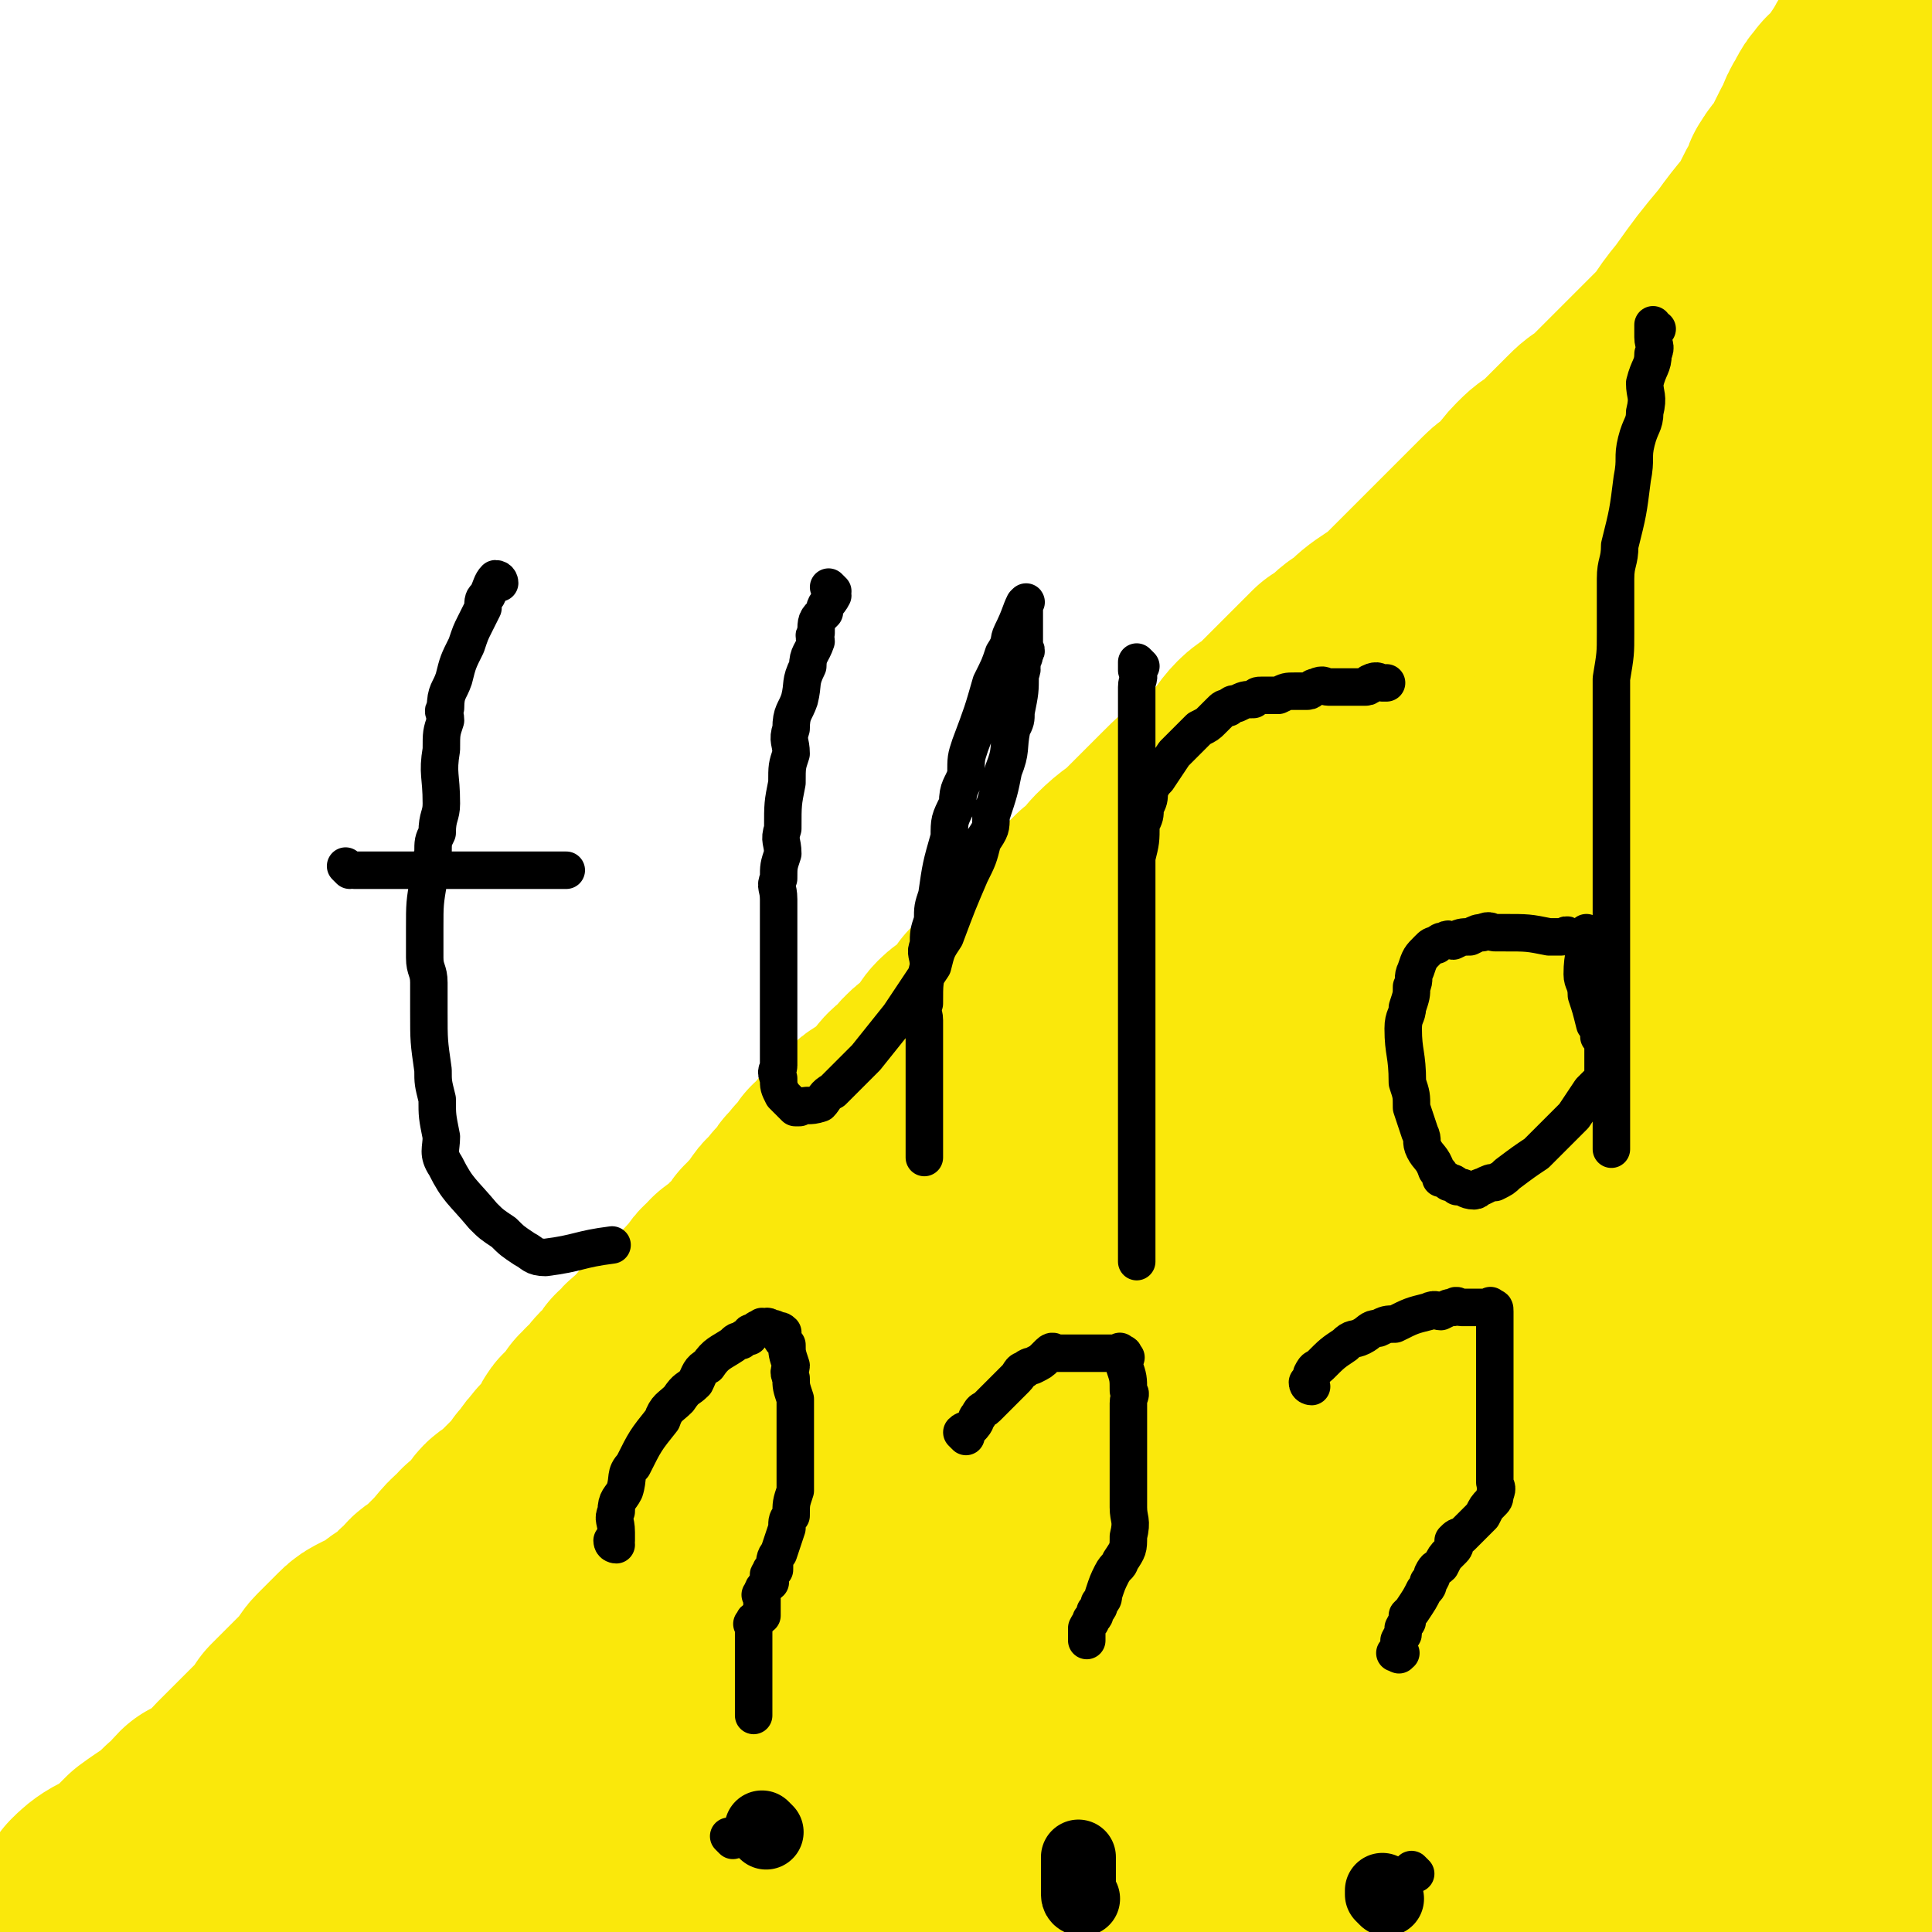
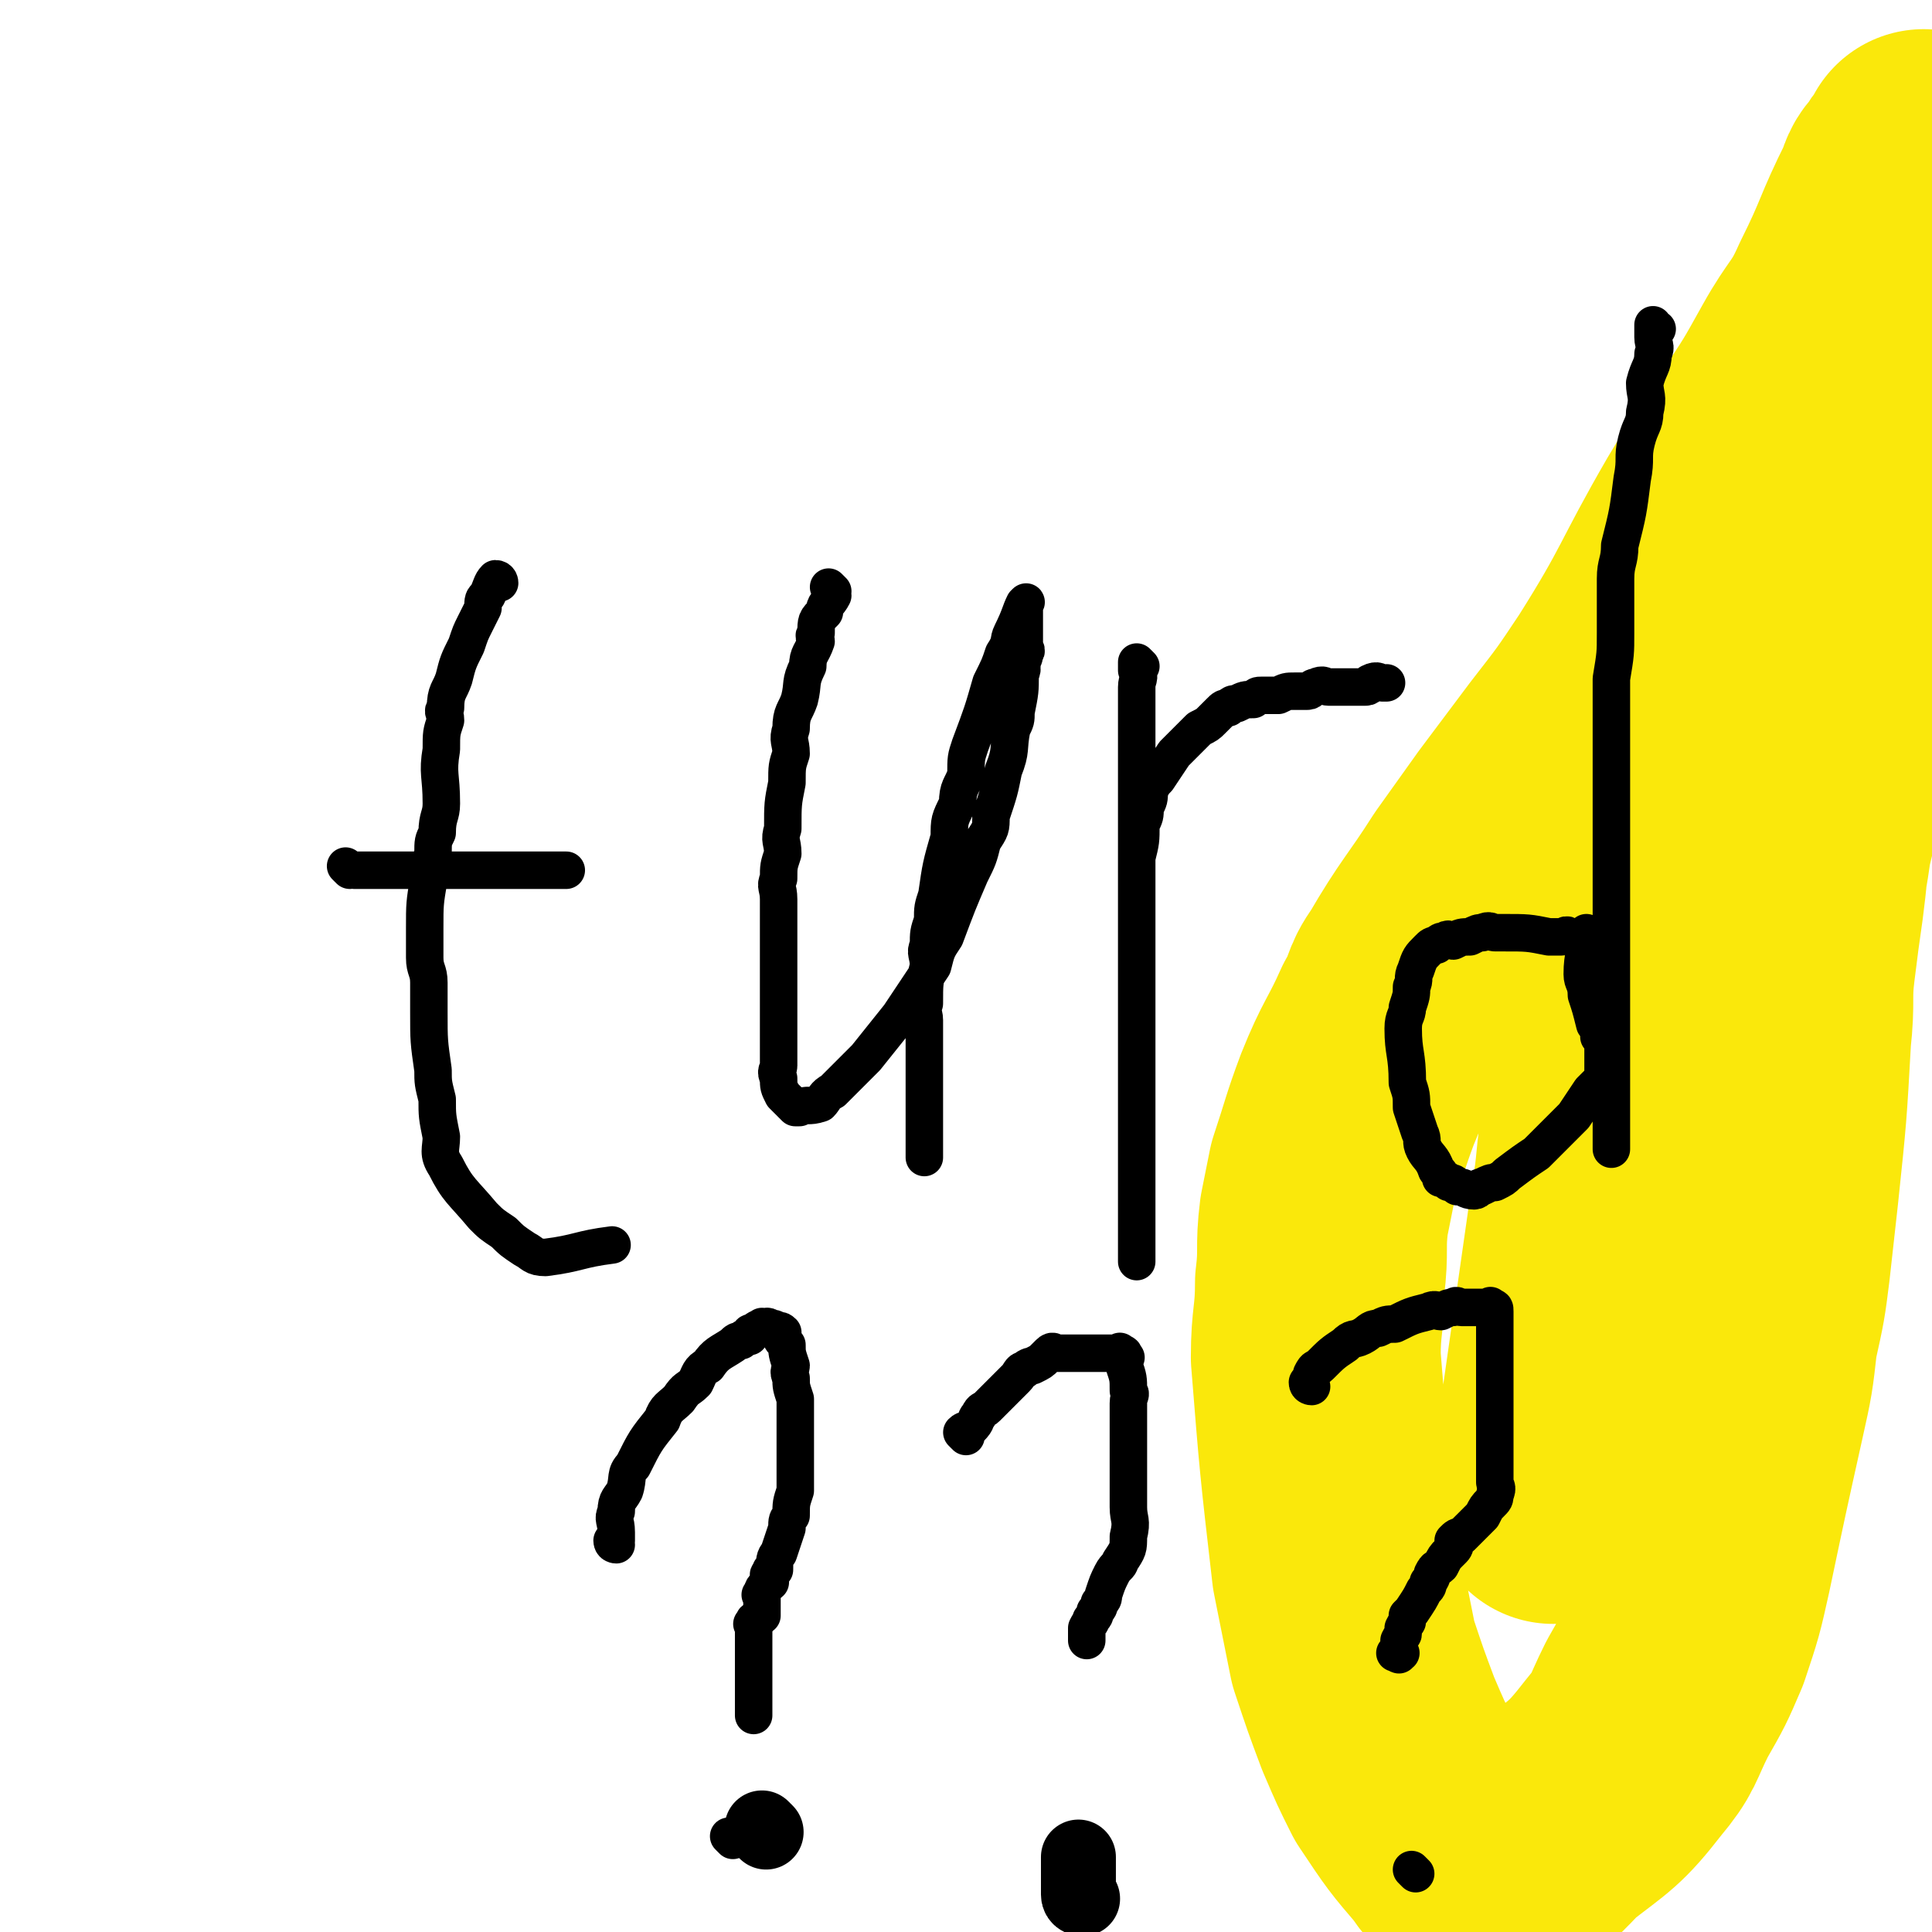
<svg xmlns="http://www.w3.org/2000/svg" viewBox="0 0 464 464" version="1.1">
  <g fill="none" stroke="#FAE80B" stroke-width="60" stroke-linecap="round" stroke-linejoin="round">
-     <path d="M25,459c0,0 -1,-1 -1,-1 1,-1 2,-2 4,-3 1,0 2,0 3,-1 2,-1 1,-1 3,-3 1,-1 1,-1 3,-3 4,-3 5,-3 9,-7 2,-1 2,-2 4,-4 2,-1 3,-1 5,-3 2,-1 2,-2 4,-4 4,-4 4,-4 8,-8 1,-1 1,-1 3,-3 1,-1 1,-1 2,-3 1,-1 1,-1 3,-3 2,-2 2,-2 4,-4 1,-1 1,-1 2,-2 0,0 0,0 1,-1 0,0 0,-1 1,-2 1,-1 1,-1 2,-2 0,0 0,0 1,-1 0,0 0,0 1,-1 0,0 0,0 1,-1 1,-1 1,-1 3,-2 1,0 1,0 2,0 1,-1 1,-2 2,-2 3,-3 3,-2 6,-4 1,-2 1,-2 3,-3 1,-2 1,-2 3,-3 2,-2 2,-2 4,-4 3,-3 3,-4 6,-6 1,-2 1,-1 3,-2 1,-2 1,-2 2,-3 1,-2 1,-2 3,-3 2,-2 2,-2 4,-4 1,-1 1,-1 2,-2 1,-1 1,-1 2,-2 0,-1 0,-1 1,-1 1,-2 1,-3 3,-4 0,-1 0,-1 1,-1 1,-1 1,-1 2,-2 0,-1 0,-2 1,-2 1,-3 1,-3 3,-4 1,-2 1,-1 2,-2 0,-1 0,-2 1,-2 1,-2 1,-1 2,-2 2,-3 2,-3 5,-5 1,-2 0,-2 2,-3 1,-2 2,-2 4,-3 1,-2 1,-3 3,-4 3,-4 4,-4 8,-7 1,-2 1,-2 3,-3 1,-2 1,-3 3,-4 1,-2 1,-1 3,-2 2,-3 2,-3 5,-5 1,-2 0,-2 2,-3 0,-1 1,-1 2,-2 2,-3 1,-3 4,-5 1,-2 1,-2 3,-3 1,-2 0,-2 2,-3 1,-2 1,-2 3,-3 1,-2 0,-2 2,-3 3,-4 3,-4 7,-7 1,-2 2,-2 4,-3 2,-2 2,-2 4,-4 2,-2 1,-2 4,-4 3,-4 4,-4 8,-7 1,-2 1,-3 2,-4 2,-2 2,-1 3,-2 3,-3 3,-3 5,-6 1,-1 1,-1 2,-2 2,-2 2,-2 3,-3 1,-1 2,-1 2,-2 3,-3 2,-3 4,-5 1,-1 1,-1 2,-2 2,-1 2,-1 3,-2 4,-4 4,-5 7,-9 1,-1 1,-1 2,-2 2,-1 2,-1 3,-2 2,-2 1,-2 2,-3 4,-4 4,-3 7,-6 2,-2 2,-2 3,-3 2,-2 2,-2 3,-3 2,-2 2,-2 3,-3 3,-3 3,-3 6,-5 1,-1 1,-1 2,-2 2,-1 2,-1 3,-2 1,-1 1,-1 2,-2 3,-3 3,-4 5,-6 2,-2 2,-1 3,-2 2,-2 2,-2 3,-3 2,-2 2,-2 3,-3 3,-3 3,-3 6,-6 2,-2 2,-2 3,-3 2,-1 2,-1 3,-2 2,-2 2,-2 4,-3 3,-3 3,-3 6,-5 2,-1 2,-1 3,-2 1,-1 1,-1 2,-2 2,-2 2,-2 3,-3 3,-3 3,-3 5,-5 1,-1 1,-1 2,-2 2,-2 2,-2 3,-3 2,-2 2,-2 3,-3 4,-4 4,-4 7,-7 2,-2 2,-1 4,-3 2,-2 2,-3 4,-5 2,-2 2,-2 4,-3 4,-4 4,-4 8,-8 2,-2 2,-2 4,-3 2,-2 2,-2 4,-4 3,-3 3,-3 6,-6 2,-2 2,-2 3,-3 2,-2 2,-2 3,-3 2,-2 2,-2 3,-3 3,-3 3,-3 5,-6 2,-3 2,-3 4,-5 2,-3 2,-3 4,-5 2,-3 2,-3 4,-5 3,-5 3,-5 6,-9 1,-2 1,-2 2,-4 1,-2 1,-2 2,-3 1,-2 0,-2 1,-3 1,-2 2,-2 3,-4 1,-1 1,-1 1,-2 1,-2 1,-2 2,-4 2,-3 1,-3 3,-6 1,-2 1,-2 2,-3 1,-2 2,-1 3,-3 2,-3 2,-3 4,-6 1,-2 1,-2 2,-3 1,-1 1,-1 1,-2 1,-1 0,-1 1,-2 1,-2 1,-2 2,-3 0,0 1,0 1,0 0,0 0,-1 0,-1 0,-1 1,-1 1,-1 1,-1 1,-1 1,-1 0,1 0,1 -1,3 -1,2 -1,2 -2,4 -2,3 -2,3 -4,6 -3,4 -2,5 -5,9 -8,13 -8,13 -17,25 -5,7 -5,6 -10,13 -5,6 -5,6 -10,13 -5,6 -4,6 -9,13 -9,13 -9,13 -19,26 -5,6 -5,6 -11,12 -5,6 -5,6 -10,12 -5,6 -5,6 -10,12 -9,12 -9,12 -18,25 -5,7 -5,7 -11,14 -6,7 -6,7 -12,15 -10,14 -10,14 -20,29 -6,9 -6,9 -12,20 -7,13 -7,14 -14,28 -10,22 -10,22 -21,44 -19,41 -19,41 -38,81 -8,16 -9,16 -16,31 -6,12 -6,12 -12,24 -5,9 -5,9 -9,18 -6,11 -6,11 -11,21 -2,3 -2,3 -3,5 -2,2 -2,2 -3,4 -1,2 -1,2 -1,3 -1,2 -1,2 -2,3 -1,1 -1,1 -1,1 -1,1 0,2 0,1 1,-4 0,-5 2,-11 2,-7 3,-7 7,-15 6,-15 6,-15 13,-30 7,-17 6,-18 16,-35 21,-37 22,-37 46,-72 11,-16 12,-16 24,-30 13,-14 14,-14 27,-26 13,-12 12,-12 25,-22 27,-22 27,-22 54,-42 10,-8 10,-7 20,-14 7,-5 7,-5 14,-10 10,-7 10,-7 20,-14 4,-3 4,-3 7,-5 2,-2 2,-2 4,-3 2,-2 5,-3 3,-3 -10,-2 -13,-2 -26,-1 -9,1 -8,2 -17,5 -8,2 -8,2 -16,6 -17,9 -17,9 -34,20 -9,5 -8,5 -17,12 -7,5 -7,5 -15,12 -7,6 -7,7 -15,14 -7,7 -8,6 -16,14 -13,12 -14,12 -27,26 -6,7 -6,7 -12,16 -5,7 -4,8 -9,16 -6,7 -7,6 -12,14 -12,13 -12,13 -23,28 -6,7 -6,8 -11,16 -6,7 -6,7 -11,13 -10,12 -10,12 -20,23 -5,5 -5,5 -9,9 -5,5 -5,5 -9,9 -4,4 -4,5 -7,8 -6,6 -6,7 -11,12 -3,3 -3,3 -5,5 -2,2 -2,2 -4,3 -2,2 -2,2 -3,3 -3,3 -3,2 -5,4 -1,1 -1,1 -2,2 -1,1 -1,1 -1,1 -1,1 -1,1 -2,1 -1,1 -1,1 -1,1 0,0 0,0 0,-1 0,0 0,0 0,-1 1,-3 1,-3 3,-6 12,-16 12,-16 25,-33 12,-15 12,-16 24,-32 9,-12 9,-12 19,-23 12,-14 12,-14 25,-27 18,-20 18,-21 38,-39 8,-9 9,-8 17,-15 8,-7 8,-7 15,-13 6,-5 6,-5 12,-9 9,-7 9,-7 17,-13 3,-2 3,-2 5,-4 2,-2 2,-2 4,-3 2,-1 2,-1 3,-2 2,-1 3,-2 3,-2 1,-1 -1,-1 -2,0 -1,0 -1,0 -3,1 -5,2 -5,2 -10,5 -3,2 -3,3 -7,6 -5,4 -5,4 -10,9 -9,9 -9,8 -19,18 -4,5 -5,5 -9,11 -4,6 -4,7 -8,14 -3,6 -4,6 -6,13 -8,16 -7,16 -13,33 -4,8 -4,8 -6,18 -3,8 -2,8 -4,16 -2,8 -3,7 -4,14 -4,14 -4,14 -6,28 -2,11 -2,11 -2,21 -1,4 -1,4 0,8 0,5 0,5 2,9 0,2 1,2 3,2 3,1 3,2 7,1 6,-1 6,0 12,-4 19,-13 20,-13 37,-29 11,-8 10,-9 18,-20 9,-10 8,-11 16,-22 9,-10 10,-10 19,-20 15,-18 14,-18 28,-36 6,-8 6,-8 11,-15 5,-7 5,-8 10,-14 5,-6 5,-6 9,-11 6,-8 6,-8 12,-15 2,-3 2,-3 3,-5 2,-2 2,-2 3,-4 1,-2 1,-2 1,-3 1,-2 1,-2 1,-3 0,-1 0,-1 0,-1 0,-1 0,-1 0,-1 0,-1 0,0 -1,0 -7,1 -7,1 -15,3 -6,1 -6,1 -12,4 -9,4 -9,4 -18,10 -10,7 -10,7 -19,16 -15,15 -15,16 -30,33 -6,7 -6,8 -12,17 -5,8 -5,8 -10,17 -3,6 -4,6 -8,13 -5,10 -5,11 -11,21 -2,5 -2,5 -5,9 -1,5 -1,5 -3,9 -1,5 -1,5 -2,10 0,7 0,7 0,14 1,3 1,3 1,5 1,2 1,4 2,3 4,0 5,-1 7,-5 14,-14 14,-14 25,-31 8,-10 6,-11 12,-22 6,-10 6,-10 12,-19 14,-23 14,-24 28,-46 7,-11 7,-11 14,-21 7,-11 7,-12 14,-22 7,-11 8,-10 15,-20 12,-17 12,-17 24,-33 4,-6 4,-6 8,-11 4,-5 4,-5 7,-9 2,-3 2,-3 4,-5 2,-3 2,-3 4,-6 1,-1 1,-2 1,-2 0,-1 0,0 -1,0 -1,0 -2,0 -3,1 -6,4 -6,4 -12,10 -4,4 -4,4 -8,9 -5,5 -5,5 -11,11 -5,5 -5,5 -10,11 -9,10 -10,10 -18,21 -7,10 -7,10 -13,21 -3,6 -3,6 -5,14 -6,19 -6,19 -11,40 -4,15 -3,16 -7,32 -3,13 -3,13 -6,26 -2,12 -2,12 -5,23 -3,17 -3,17 -7,34 -1,6 0,6 -2,11 0,4 -1,4 -2,8 0,3 0,3 -1,6 0,4 0,4 -1,8 0,1 0,1 0,2 1,1 1,2 1,2 2,1 2,1 3,0 9,-4 9,-4 18,-9 6,-3 6,-3 12,-7 6,-3 7,-3 12,-8 8,-6 7,-6 14,-13 14,-13 14,-13 28,-26 5,-4 5,-4 10,-9 5,-4 4,-4 9,-8 3,-2 4,-2 7,-5 6,-3 6,-3 11,-8 2,-1 2,-1 4,-3 2,-1 2,-1 4,-2 3,-1 3,0 5,-2 1,0 1,0 1,-1 1,0 1,0 1,-1 1,0 0,0 1,-1 1,0 1,0 2,0 1,0 1,1 1,0 1,0 0,0 1,-1 0,0 1,0 1,0 1,1 1,1 1,1 1,1 1,1 1,2 1,2 1,2 1,3 0,1 0,1 0,2 0,2 0,3 0,4 0,2 0,2 -1,3 -1,5 -1,6 -3,10 -1,3 -1,3 -3,5 -2,4 -2,4 -4,6 -2,3 -2,3 -4,5 -5,6 -5,5 -10,10 -2,2 -2,2 -4,4 -2,2 -2,3 -4,4 -2,2 -2,2 -4,3 -8,6 -8,6 -17,10 -6,4 -6,4 -12,6 -5,3 -5,2 -10,4 -4,2 -4,2 -8,3 -5,2 -5,2 -11,3 -2,1 -2,1 -4,1 -1,1 -1,0 -2,0 -1,0 -1,0 -3,0 -1,0 -1,1 -2,0 0,0 0,0 0,-1 0,-1 -1,0 -1,-2 1,-13 1,-13 2,-27 1,-6 2,-6 3,-12 2,-6 2,-6 3,-13 2,-6 1,-6 3,-13 4,-11 4,-11 8,-22 2,-6 2,-6 4,-11 2,-6 2,-6 4,-11 4,-11 4,-11 8,-20 3,-6 3,-6 5,-11 2,-5 3,-5 5,-9 3,-5 2,-6 5,-10 4,-8 4,-8 9,-14 2,-3 2,-3 4,-5 2,-2 2,-2 3,-4 1,-1 1,-1 2,-2 1,-2 1,-4 2,-3 1,0 1,2 1,4 0,4 -1,4 -1,8 -1,13 0,13 -1,27 0,7 0,7 -1,14 0,8 -1,8 -1,17 0,7 0,7 0,15 0,13 0,13 0,25 0,5 0,5 0,10 0,5 1,5 1,10 1,5 0,5 1,9 2,8 3,8 6,15 1,4 2,3 3,6 2,3 2,3 3,5 1,3 1,3 3,4 2,3 3,3 5,4 1,1 1,1 2,1 1,1 1,1 2,0 2,-1 3,-1 4,-4 6,-10 5,-10 10,-21 2,-4 2,-4 3,-9 1,-3 1,-4 2,-8 1,-4 2,-3 2,-8 1,-11 0,-11 1,-23 0,-7 1,-7 1,-14 0,-10 0,-10 -1,-19 -1,-10 -1,-10 -2,-19 -1,-18 -1,-18 -2,-35 0,-8 0,-8 0,-15 0,-7 0,-7 0,-14 0,-7 0,-7 0,-13 0,-10 0,-10 0,-20 0,-4 0,-4 0,-8 0,-4 0,-4 0,-7 0,-5 0,-5 0,-9 0,-1 0,-1 0,-2 0,-1 0,-1 0,-2 0,-1 0,-1 0,-1 0,-1 0,-1 0,-1 0,0 0,1 0,2 0,4 0,4 0,8 0,7 0,7 0,15 0,26 0,26 0,53 0,21 0,21 0,43 0,9 0,9 0,18 0,14 0,14 0,28 0,5 0,5 0,10 0,3 0,3 0,6 0,3 0,3 0,5 0,3 0,3 0,6 0,1 0,1 0,2 0,1 0,2 0,1 0,0 0,-1 0,-2 0,-2 0,-2 0,-5 0,-6 0,-6 0,-12 0,-9 0,-9 0,-17 0,-23 0,-23 0,-45 0,-11 0,-11 0,-21 0,-10 0,-10 0,-19 0,-10 0,-10 0,-19 1,-19 1,-19 2,-38 1,-9 1,-9 2,-18 1,-8 1,-8 3,-16 1,-7 2,-7 3,-13 2,-10 1,-10 2,-19 0,-3 1,-3 1,-6 0,-3 0,-3 0,-5 " />
    <path d="M464,111c-1,0 -1,-1 -1,-1 -4,6 -4,7 -7,13 -8,14 -8,14 -16,29 -4,8 -4,8 -8,17 -4,7 -4,7 -8,15 -3,6 -3,6 -6,12 -6,13 -6,13 -12,26 -3,6 -2,6 -5,13 -2,6 -3,6 -5,13 -2,6 -2,6 -3,13 -2,10 -1,10 -3,20 0,3 -1,3 -1,7 0,2 0,2 0,4 0,2 0,2 0,5 1,2 1,4 2,5 2,0 2,-2 4,-3 3,-4 4,-4 6,-8 4,-7 4,-7 7,-13 7,-16 7,-16 13,-32 3,-8 3,-8 5,-15 3,-8 3,-8 5,-15 2,-7 2,-7 3,-14 4,-16 3,-16 7,-32 2,-10 3,-10 5,-20 4,-17 4,-17 8,-34 3,-13 2,-13 5,-26 1,-4 1,-4 2,-7 1,-3 1,-3 1,-5 1,-4 0,-4 1,-8 0,-3 0,-3 1,-6 0,-1 1,-1 1,-1 0,-1 0,-1 0,-2 0,-2 1,-2 1,-3 0,-5 0,-5 0,-9 0,-2 0,-2 0,-3 0,-1 0,-2 -1,-2 -1,0 -1,1 -2,2 -5,6 -5,6 -9,13 -3,5 -2,6 -5,12 -4,7 -4,7 -8,14 -7,13 -6,13 -13,27 -3,6 -3,6 -7,12 -3,5 -3,5 -6,11 -2,4 -2,4 -5,9 -2,4 -2,4 -5,9 -4,7 -5,7 -9,15 -2,3 -1,3 -3,7 -2,3 -2,3 -4,6 -2,4 -2,4 -5,9 -1,1 -1,1 -2,3 0,1 0,1 -1,2 0,1 -1,1 -1,2 0,1 0,1 0,2 0,0 0,-1 0,-1 1,-2 1,-2 2,-4 3,-4 3,-4 5,-8 8,-14 8,-14 16,-27 4,-7 4,-7 8,-13 4,-6 4,-6 7,-11 3,-5 3,-5 5,-10 7,-14 7,-14 13,-27 3,-6 3,-6 6,-12 3,-6 3,-6 6,-12 2,-5 2,-5 4,-9 3,-7 3,-7 5,-13 1,-3 1,-3 2,-5 1,-2 1,-2 2,-4 1,-2 1,-2 1,-3 0,-2 0,-3 0,-3 0,0 0,1 -1,2 -1,1 -1,1 -2,3 -2,2 -2,2 -3,5 -6,12 -5,12 -11,24 -4,9 -5,8 -10,17 -5,9 -5,9 -11,18 -6,9 -6,9 -12,19 -11,19 -10,20 -22,39 -6,9 -6,9 -13,18 -6,8 -6,8 -12,16 -5,7 -5,7 -10,14 -7,11 -8,11 -15,23 -3,4 -2,5 -5,10 -4,9 -5,9 -9,19 -3,8 -3,9 -6,18 -1,5 -1,5 -2,10 -1,8 0,8 -1,16 0,9 -1,9 -1,18 2,25 2,25 5,51 2,10 2,10 4,20 3,9 3,9 6,17 3,7 3,7 6,13 6,9 6,9 12,16 2,3 2,3 5,4 3,1 4,2 7,0 7,-3 7,-4 12,-9 9,-7 10,-7 17,-16 5,-6 4,-6 8,-14 4,-7 4,-7 7,-14 3,-9 3,-9 5,-18 4,-19 4,-19 8,-37 2,-9 2,-9 3,-18 2,-9 2,-9 3,-17 1,-9 1,-9 2,-18 2,-19 2,-19 3,-37 1,-9 0,-9 1,-17 1,-8 1,-8 2,-15 1,-8 1,-8 1,-15 1,-13 1,-13 2,-26 1,-6 1,-6 1,-11 0,-4 0,-4 0,-7 0,-8 1,-8 1,-15 0,-3 0,-3 0,-5 0,-2 0,-2 0,-4 0,-2 0,-2 0,-3 0,-3 0,-3 0,-6 0,-1 0,-1 0,-1 0,-1 0,-1 0,-1 0,-1 0,-1 0,-1 0,0 0,1 -1,2 -1,2 -2,2 -3,5 -2,4 -1,4 -3,9 -2,5 -3,5 -5,11 -5,12 -5,12 -10,25 -2,6 -2,6 -5,12 -2,6 -3,6 -5,13 -2,6 -2,6 -4,12 -4,14 -4,14 -8,28 -2,7 -1,7 -3,14 -2,8 -2,8 -4,16 -2,10 -1,10 -3,21 -5,35 -5,35 -10,70 " />
    <path d="M404,237c-1,0 -1,0 -1,-1 0,0 0,0 0,0 0,-1 0,-1 0,-1 1,-4 0,-4 1,-7 2,-9 2,-9 5,-18 2,-6 2,-6 4,-12 2,-7 3,-7 5,-13 2,-7 2,-7 4,-13 4,-12 4,-12 8,-23 1,-5 1,-5 2,-9 2,-8 2,-8 4,-16 5,-17 5,-17 10,-33 " />
    <path d="M445,97c-1,0 -1,-1 -1,-1 -2,4 -2,5 -4,10 -2,6 -2,6 -4,13 -3,8 -3,8 -6,17 -3,11 -3,11 -6,23 -4,14 -5,14 -9,28 -6,21 -5,21 -10,43 " />
  </g>
  <g fill="none" stroke="#000000" stroke-width="9" stroke-linecap="round" stroke-linejoin="round">
    <path d="M120,140c0,0 0,-1 -1,-1 -1,1 -1,2 -2,4 -1,1 -1,1 -1,3 -1,2 -1,2 -2,4 -1,2 -1,2 -2,5 -2,4 -2,4 -3,8 -1,3 -2,3 -2,7 -1,1 0,1 0,3 -1,3 -1,3 -1,7 -1,6 0,6 0,13 0,3 -1,3 -1,7 -1,2 -1,2 -1,5 -1,3 -1,3 -1,6 -1,6 -1,6 -1,12 0,3 0,3 0,7 0,3 1,3 1,6 0,3 0,3 0,7 0,7 0,7 1,14 0,3 0,3 1,7 0,4 0,4 1,9 0,3 -1,4 1,7 3,6 4,6 9,12 2,2 2,2 5,4 2,2 2,2 5,4 2,1 2,2 5,2 8,-1 8,-2 16,-3 " />
    <path d="M84,209c0,0 -1,-1 -1,-1 0,0 1,1 2,1 1,0 1,0 3,0 2,0 2,0 4,0 2,0 2,0 5,0 3,0 3,0 6,0 5,0 5,0 11,0 2,0 2,0 5,0 2,0 2,0 4,0 2,0 2,0 4,0 2,0 2,0 5,0 1,0 1,0 3,0 0,0 0,0 1,0 " />
    <path d="M200,142c0,0 -1,-1 -1,-1 0,0 1,1 1,2 -1,2 -2,2 -2,4 -2,2 -2,2 -2,5 -1,1 0,1 0,2 -1,3 -2,3 -2,6 -2,4 -1,4 -2,8 -1,3 -2,3 -2,7 -1,3 0,3 0,6 -1,3 -1,3 -1,7 -1,5 -1,5 -1,11 -1,3 0,3 0,6 -1,3 -1,3 -1,6 -1,2 0,2 0,5 0,5 0,5 0,11 0,3 0,3 0,6 0,2 0,2 0,5 0,2 0,2 0,5 0,4 0,4 0,9 0,2 0,2 0,4 0,1 -1,1 0,3 0,2 0,2 1,4 0,0 0,0 1,1 0,0 0,0 1,1 0,0 0,0 1,1 0,0 0,0 1,0 2,-1 2,0 5,-1 1,-1 1,-2 3,-3 2,-2 2,-2 4,-4 2,-2 2,-2 4,-4 4,-5 4,-5 8,-10 2,-3 2,-3 4,-6 2,-3 2,-3 4,-6 1,-4 1,-4 3,-7 3,-8 3,-8 6,-15 2,-4 2,-4 3,-8 2,-3 2,-3 2,-6 2,-6 2,-6 3,-11 2,-5 1,-5 2,-10 1,-2 1,-2 1,-4 1,-5 1,-5 1,-9 1,-2 0,-2 0,-3 1,-1 1,-1 1,-2 1,-1 0,-1 0,-2 0,-1 0,-1 0,-2 0,-2 0,-2 0,-4 0,-1 0,-1 0,-1 0,-1 0,-1 0,-2 0,-1 1,-2 0,-1 -1,2 -1,3 -3,7 -1,2 0,2 -2,5 -1,3 -1,3 -3,7 -2,7 -2,7 -5,15 -1,3 -1,3 -1,7 -1,3 -2,3 -2,7 -2,4 -2,4 -2,8 -2,7 -2,7 -3,14 -1,3 -1,3 -1,6 -1,3 -1,3 -1,6 -1,2 0,2 0,5 -1,4 -1,4 -1,9 -1,2 0,2 0,4 0,2 0,2 0,4 0,2 0,2 0,4 0,4 0,4 0,9 0,2 0,2 0,4 0,1 0,1 0,3 0,1 0,1 0,2 0,2 0,2 0,4 0,0 0,0 0,1 0,0 0,0 0,1 0,0 0,0 0,1 " />
    <path d="M274,160c0,0 -1,-1 -1,-1 0,0 0,1 0,2 1,2 0,2 0,4 0,1 0,1 0,2 0,3 0,3 0,7 0,6 0,6 0,12 0,2 0,2 0,4 0,4 0,4 0,9 0,2 0,2 0,4 0,8 0,8 0,16 0,4 0,4 0,8 0,3 0,3 0,7 0,3 0,3 0,7 0,7 0,7 0,15 0,3 0,3 0,6 0,3 0,3 0,7 0,2 0,2 0,5 0,5 0,5 0,10 0,1 0,1 0,3 0,1 0,1 0,3 0,1 0,1 0,3 0,2 0,2 0,5 0,1 0,1 0,2 0,0 0,0 0,1 0,0 0,0 0,1 0,0 0,1 0,1 0,0 0,-1 0,-1 0,-1 0,-1 0,-2 0,-1 0,-1 0,-2 0,-6 0,-6 0,-12 0,-4 0,-4 0,-8 0,-4 0,-4 0,-8 0,-4 0,-4 0,-8 0,-7 0,-7 0,-13 0,-3 0,-3 0,-5 0,-3 0,-3 0,-5 0,-2 0,-2 0,-4 0,-4 0,-4 0,-7 0,-1 0,-1 0,-2 0,-1 0,-1 0,-2 0,-1 0,-1 0,-2 0,-4 0,-4 0,-7 0,-1 0,-1 0,-2 0,-1 0,-1 0,-2 0,-3 0,-3 0,-5 1,-4 1,-4 1,-8 1,-2 1,-2 1,-4 1,-2 1,-2 1,-4 1,-2 1,-2 2,-3 2,-3 2,-3 4,-6 1,-1 1,-1 2,-2 1,-1 1,-1 2,-2 1,-1 1,-1 2,-2 2,-1 2,-1 3,-2 1,-1 1,-1 2,-2 1,-1 1,-1 2,-1 1,-1 1,-1 2,-1 2,-1 2,-1 4,-1 1,-1 1,-1 2,-1 1,0 1,0 2,0 1,0 1,0 2,0 2,-1 2,-1 4,-1 2,0 2,0 3,0 1,0 1,-1 2,-1 2,-1 2,0 3,0 3,0 3,0 5,0 1,0 1,0 2,0 1,0 1,0 2,0 1,0 1,-1 1,-1 2,-1 2,0 3,0 1,0 1,0 1,0 0,0 0,0 -1,0 " />
    <path d="M398,79c-1,0 -1,-1 -1,-1 0,0 0,1 0,2 0,0 0,0 0,1 0,2 1,2 0,4 0,3 -1,3 -2,7 0,3 1,3 0,7 0,3 -1,3 -2,7 -1,4 0,4 -1,9 -1,8 -1,8 -3,16 0,4 -1,4 -1,8 0,3 0,3 0,7 0,3 0,3 0,6 0,5 0,5 -1,11 0,2 0,2 0,5 0,2 0,2 0,4 0,2 0,2 0,5 0,4 0,4 0,8 0,1 0,1 0,3 0,2 0,2 0,4 0,1 0,1 0,3 0,4 0,4 0,8 0,2 0,2 0,4 0,2 0,2 0,4 0,2 0,2 0,5 0,4 0,4 0,9 0,2 0,2 0,5 0,2 0,2 0,5 0,2 0,2 0,4 0,5 0,5 0,10 0,2 0,2 0,4 0,2 0,2 0,5 0,2 0,2 0,4 0,3 0,3 0,6 0,1 0,1 0,2 0,1 0,1 0,2 0,1 0,1 0,2 0,0 0,0 0,1 0,0 0,1 0,1 0,-2 0,-2 0,-4 0,-3 0,-3 0,-6 0,-2 0,-2 0,-4 0,-5 0,-5 0,-10 0,-2 0,-2 0,-4 0,-2 0,-2 0,-3 0,-2 0,-2 0,-3 0,-2 0,-2 0,-3 0,-1 0,-1 0,-2 0,-1 0,-1 0,-1 0,-2 0,-2 0,-3 0,-1 0,-1 0,-1 0,-1 0,-1 -1,-1 0,-1 0,-1 -1,-1 0,-1 0,-1 -1,-2 0,-1 0,-1 -1,-1 0,-1 0,-1 -1,-1 -1,-1 -1,0 -2,0 -1,-1 -1,-1 -3,-1 -1,-1 -1,0 -2,0 -1,0 -1,0 -3,0 -5,-1 -5,-1 -11,-1 -1,0 -1,0 -2,0 -1,0 -1,-1 -3,0 -1,0 -1,0 -3,1 -2,0 -2,0 -4,1 -1,0 -1,-1 -2,0 -1,0 -1,0 -2,1 -1,0 -1,0 -2,1 -2,2 -2,2 -3,5 -1,2 0,2 -1,4 0,2 0,2 -1,5 0,2 -1,2 -1,5 0,6 1,6 1,13 1,3 1,3 1,6 1,3 1,3 2,6 1,2 0,2 1,4 1,2 2,2 3,5 1,1 1,1 1,2 1,0 1,0 2,1 1,0 1,0 2,1 2,0 2,1 4,1 1,0 1,-1 2,-1 2,-1 2,-1 3,-1 2,-1 2,-1 3,-2 4,-3 4,-3 7,-5 2,-2 2,-2 3,-3 2,-2 2,-2 3,-3 2,-2 2,-2 3,-3 2,-3 2,-3 4,-6 1,-1 1,-1 2,-2 1,-1 1,-1 1,-2 0,-1 0,-1 0,-2 0,-2 0,-2 0,-4 0,-2 0,-2 -1,-3 0,-2 0,-2 -1,-3 -1,-4 -1,-4 -2,-7 0,-3 -1,-3 -1,-5 0,-5 1,-5 1,-10 " />
    <path d="M148,371c0,0 -1,0 -1,-1 0,0 1,0 1,0 0,-1 0,-1 0,-2 0,-3 -1,-3 0,-5 0,-3 1,-3 2,-5 1,-3 0,-4 2,-6 3,-6 3,-6 7,-11 1,-3 2,-3 4,-5 2,-3 2,-2 4,-4 1,-2 1,-3 3,-4 2,-3 3,-3 6,-5 1,-1 1,-1 2,-1 1,-1 1,-1 2,-1 0,-1 0,-1 1,-1 1,-1 1,-1 2,-1 0,-1 0,0 1,0 0,0 0,-1 1,0 1,0 1,0 2,1 0,0 0,-1 1,0 0,0 -1,1 0,2 0,0 0,0 1,1 0,2 0,2 1,5 0,1 -1,1 0,3 0,2 0,2 1,5 0,3 0,3 0,6 0,6 0,6 0,12 0,2 0,2 0,4 -1,3 -1,3 -1,6 -1,1 -1,1 -1,3 -1,3 -1,3 -2,6 -1,1 -1,2 -1,4 -1,0 -1,0 -1,1 -1,0 0,1 0,2 -1,1 -2,1 -2,3 -1,0 0,0 0,1 0,0 0,0 0,1 0,0 0,0 0,1 0,1 0,1 0,2 -1,0 -1,0 -1,1 -1,0 -1,0 -1,1 -1,0 0,0 0,1 0,0 0,0 0,1 0,0 0,0 0,1 0,1 0,1 0,3 0,1 0,1 0,1 0,2 0,2 0,4 0,2 0,2 0,3 0,2 0,2 0,4 0,1 0,1 0,1 0,1 0,1 0,2 0,1 0,1 0,1 " />
    <path d="M176,442c0,0 -1,-1 -1,-1 " />
    <path d="M232,345c0,0 -1,-1 -1,-1 1,-1 1,0 2,-1 2,-2 1,-2 2,-3 1,-2 1,-1 2,-2 3,-3 3,-3 5,-5 1,-1 1,-1 2,-2 1,-1 1,-2 2,-2 1,-1 2,-1 2,-1 2,-1 2,-1 3,-2 1,-1 1,-1 1,-1 1,-1 1,0 2,0 1,0 1,0 1,0 1,0 1,0 2,0 1,0 1,0 1,0 1,0 1,0 1,0 1,0 1,0 1,0 2,0 2,0 4,0 1,0 1,0 1,0 1,0 1,0 1,0 1,0 1,0 2,0 1,0 1,-1 1,0 1,0 1,0 1,1 1,0 0,0 0,1 0,0 0,0 0,1 1,3 1,3 1,6 1,1 0,1 0,3 0,1 0,1 0,2 0,3 0,3 0,6 0,2 0,2 0,5 0,2 0,2 0,5 0,1 0,1 0,3 0,2 0,2 0,4 0,3 1,3 0,7 0,3 0,3 -2,6 0,1 -1,1 -2,3 -1,2 -1,2 -2,5 0,1 0,1 -1,2 0,1 0,1 -1,2 0,1 0,1 -1,2 0,1 0,0 -1,2 0,0 0,0 0,1 0,0 0,0 0,1 0,0 0,0 0,1 " />
    <path d="M257,446c0,0 -1,-1 -1,-1 " />
    <path d="M315,333c0,0 -1,0 -1,-1 0,0 0,0 0,0 1,-1 1,-2 1,-2 1,-2 1,-1 2,-2 3,-3 3,-3 6,-5 2,-2 2,-1 4,-2 2,-1 2,-2 4,-2 2,-1 2,-1 4,-1 4,-2 4,-2 8,-3 2,-1 2,0 3,0 2,-1 2,-1 3,-1 1,-1 1,0 2,0 2,0 2,0 4,0 1,0 1,0 1,0 1,0 1,0 1,0 1,0 1,-1 1,0 1,0 1,0 1,1 0,0 0,0 0,1 0,0 0,0 0,1 0,4 0,4 0,8 0,4 0,4 0,8 0,3 0,3 0,7 0,3 0,3 0,6 0,5 0,5 0,10 0,1 1,1 0,3 0,1 0,1 -1,2 -1,1 -1,1 -2,3 -1,1 -1,1 -2,2 0,0 0,0 -1,1 0,0 0,0 -1,1 0,0 0,0 -1,1 -1,0 -1,0 -2,1 0,0 1,1 0,2 0,0 0,0 -1,1 -1,1 -1,1 -2,3 -1,1 -1,0 -2,2 0,0 0,1 -1,2 0,1 0,1 -1,2 -1,2 -1,2 -3,5 0,0 0,0 -1,1 0,0 0,0 0,1 0,1 0,0 -1,2 0,0 0,0 0,1 0,1 0,0 -1,2 0,0 0,0 0,1 0,1 0,1 0,2 0,0 1,0 0,0 0,1 0,0 -1,0 " />
    <path d="M340,450c0,0 -1,-1 -1,-1 " />
  </g>
  <g fill="none" stroke="#000000" stroke-width="18" stroke-linecap="round" stroke-linejoin="round">
    <path d="M184,440c0,0 -1,-1 -1,-1 " />
    <path d="M260,456c0,0 -1,0 -1,-1 0,-4 0,-4 0,-9 " />
-     <path d="M333,456c0,0 -1,-1 -1,-1 0,0 0,0 0,-1 " />
  </g>
</svg>